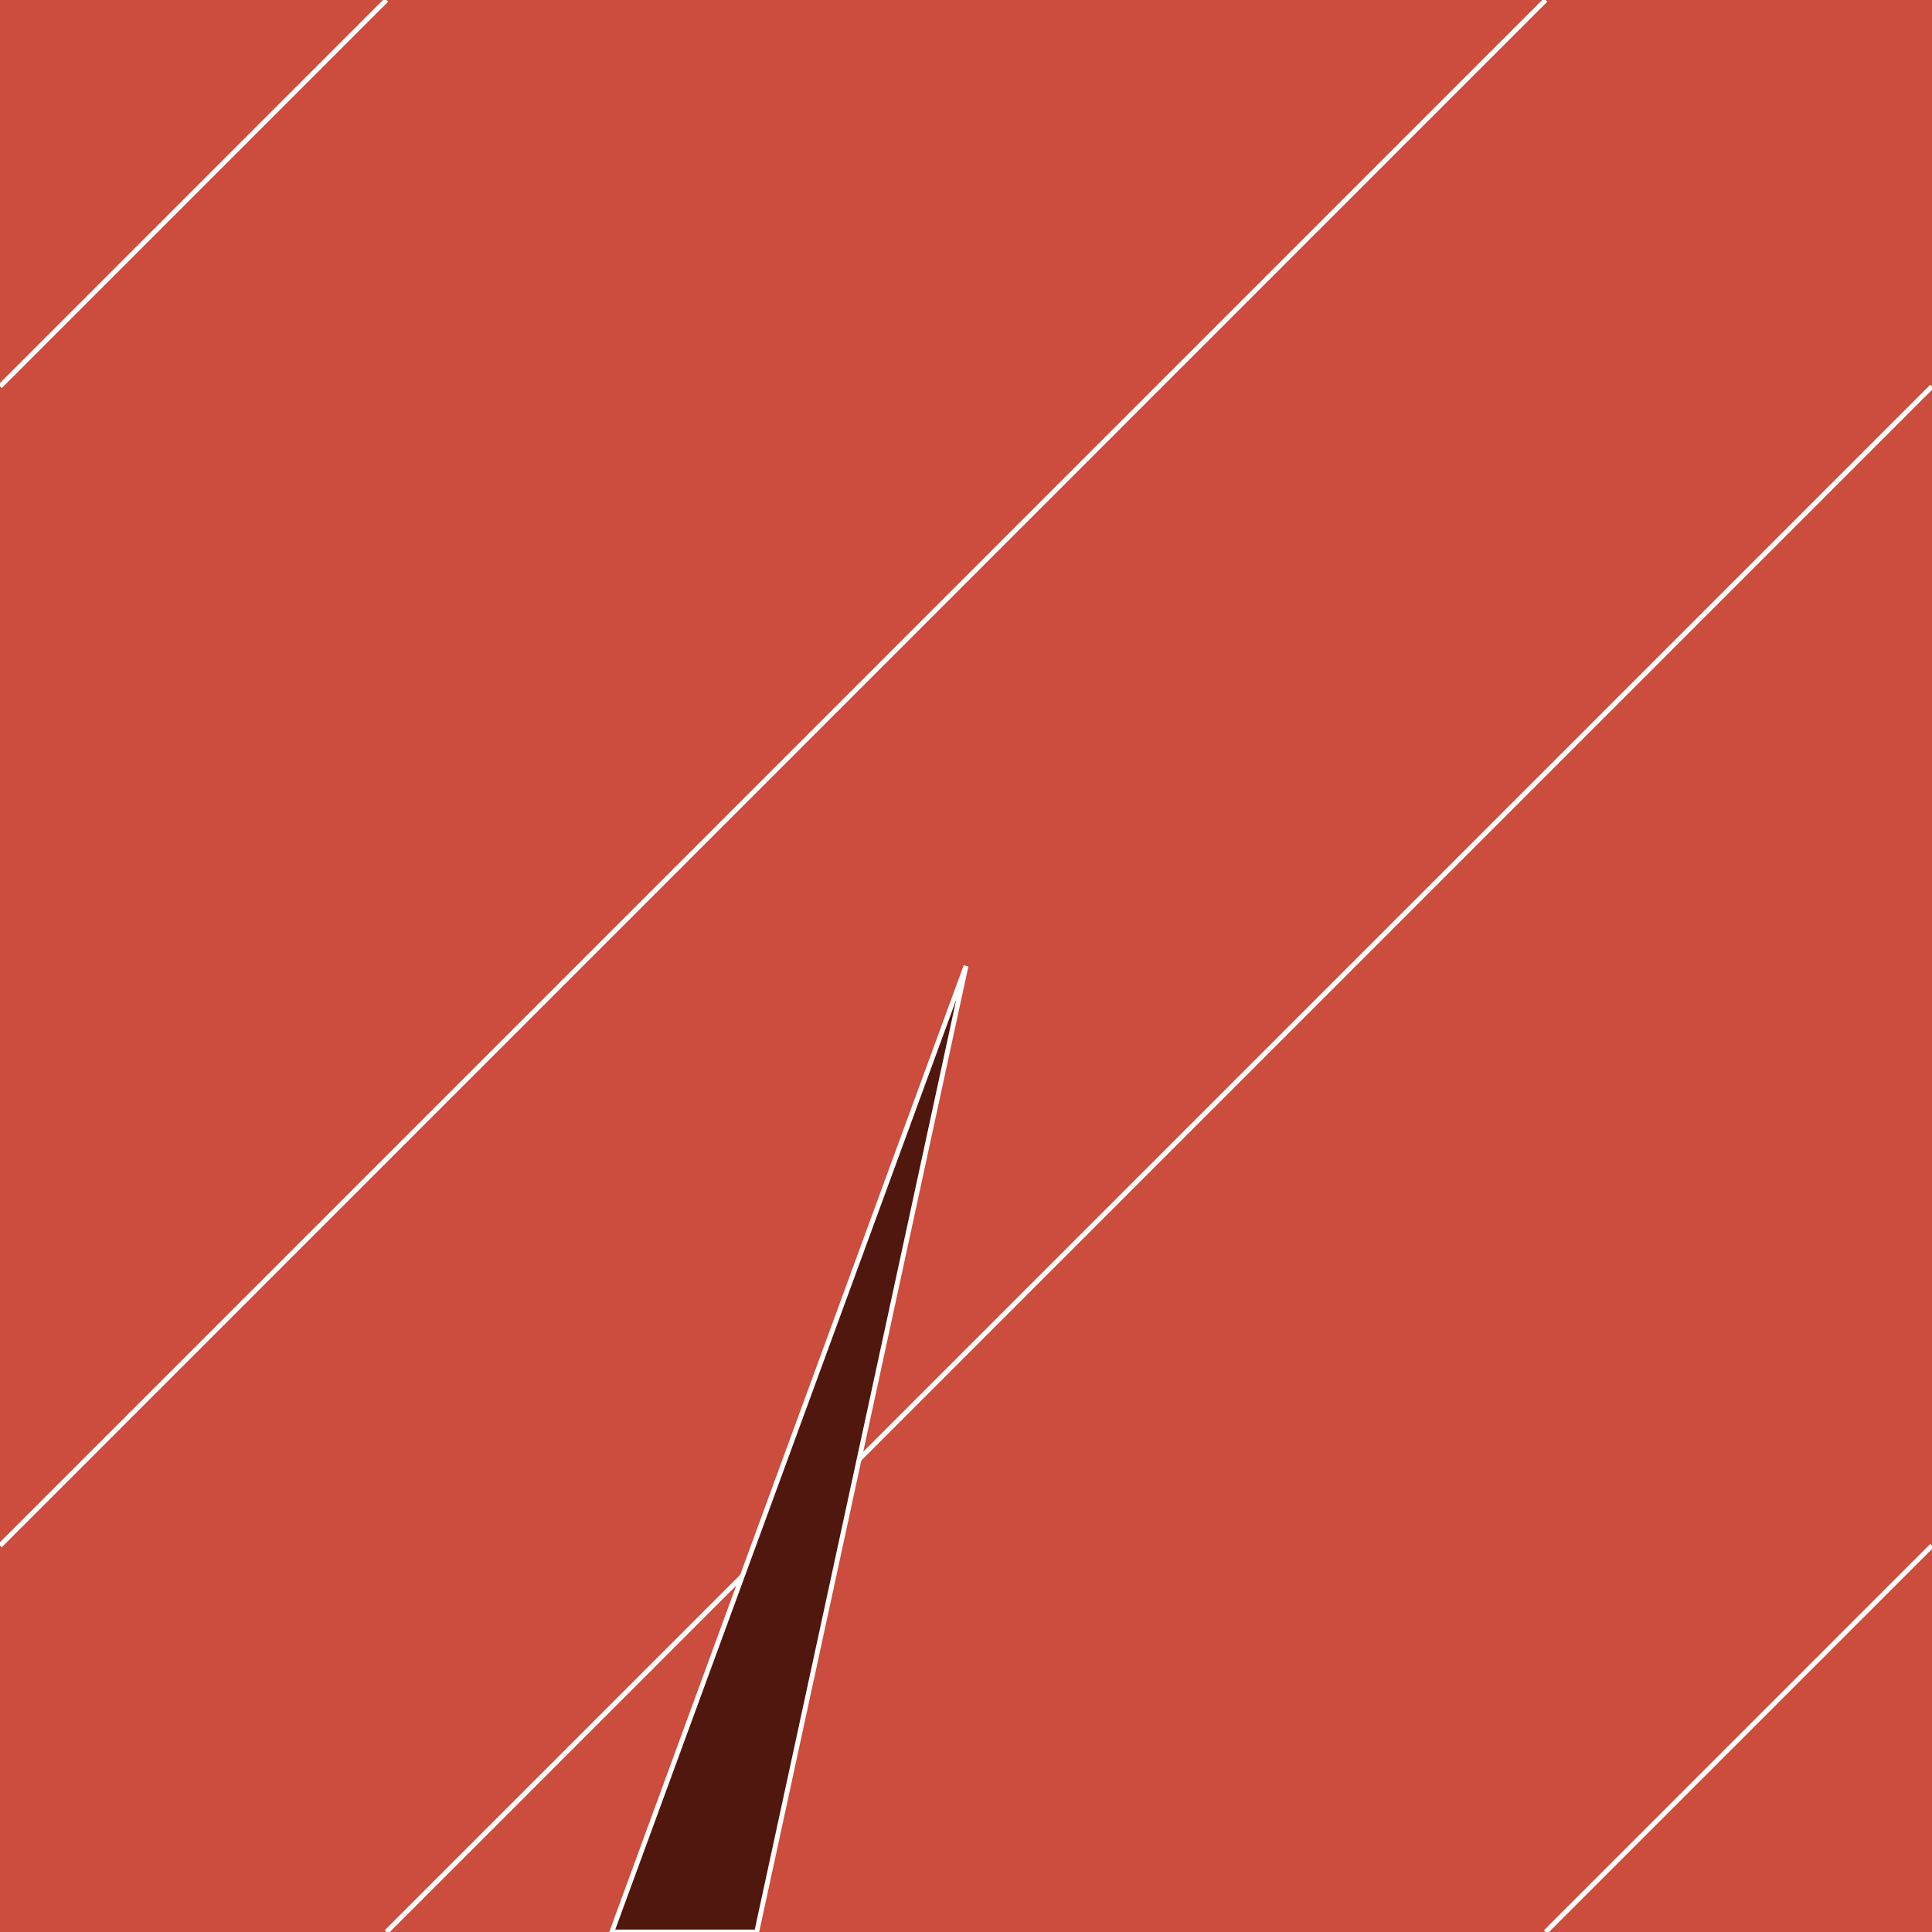
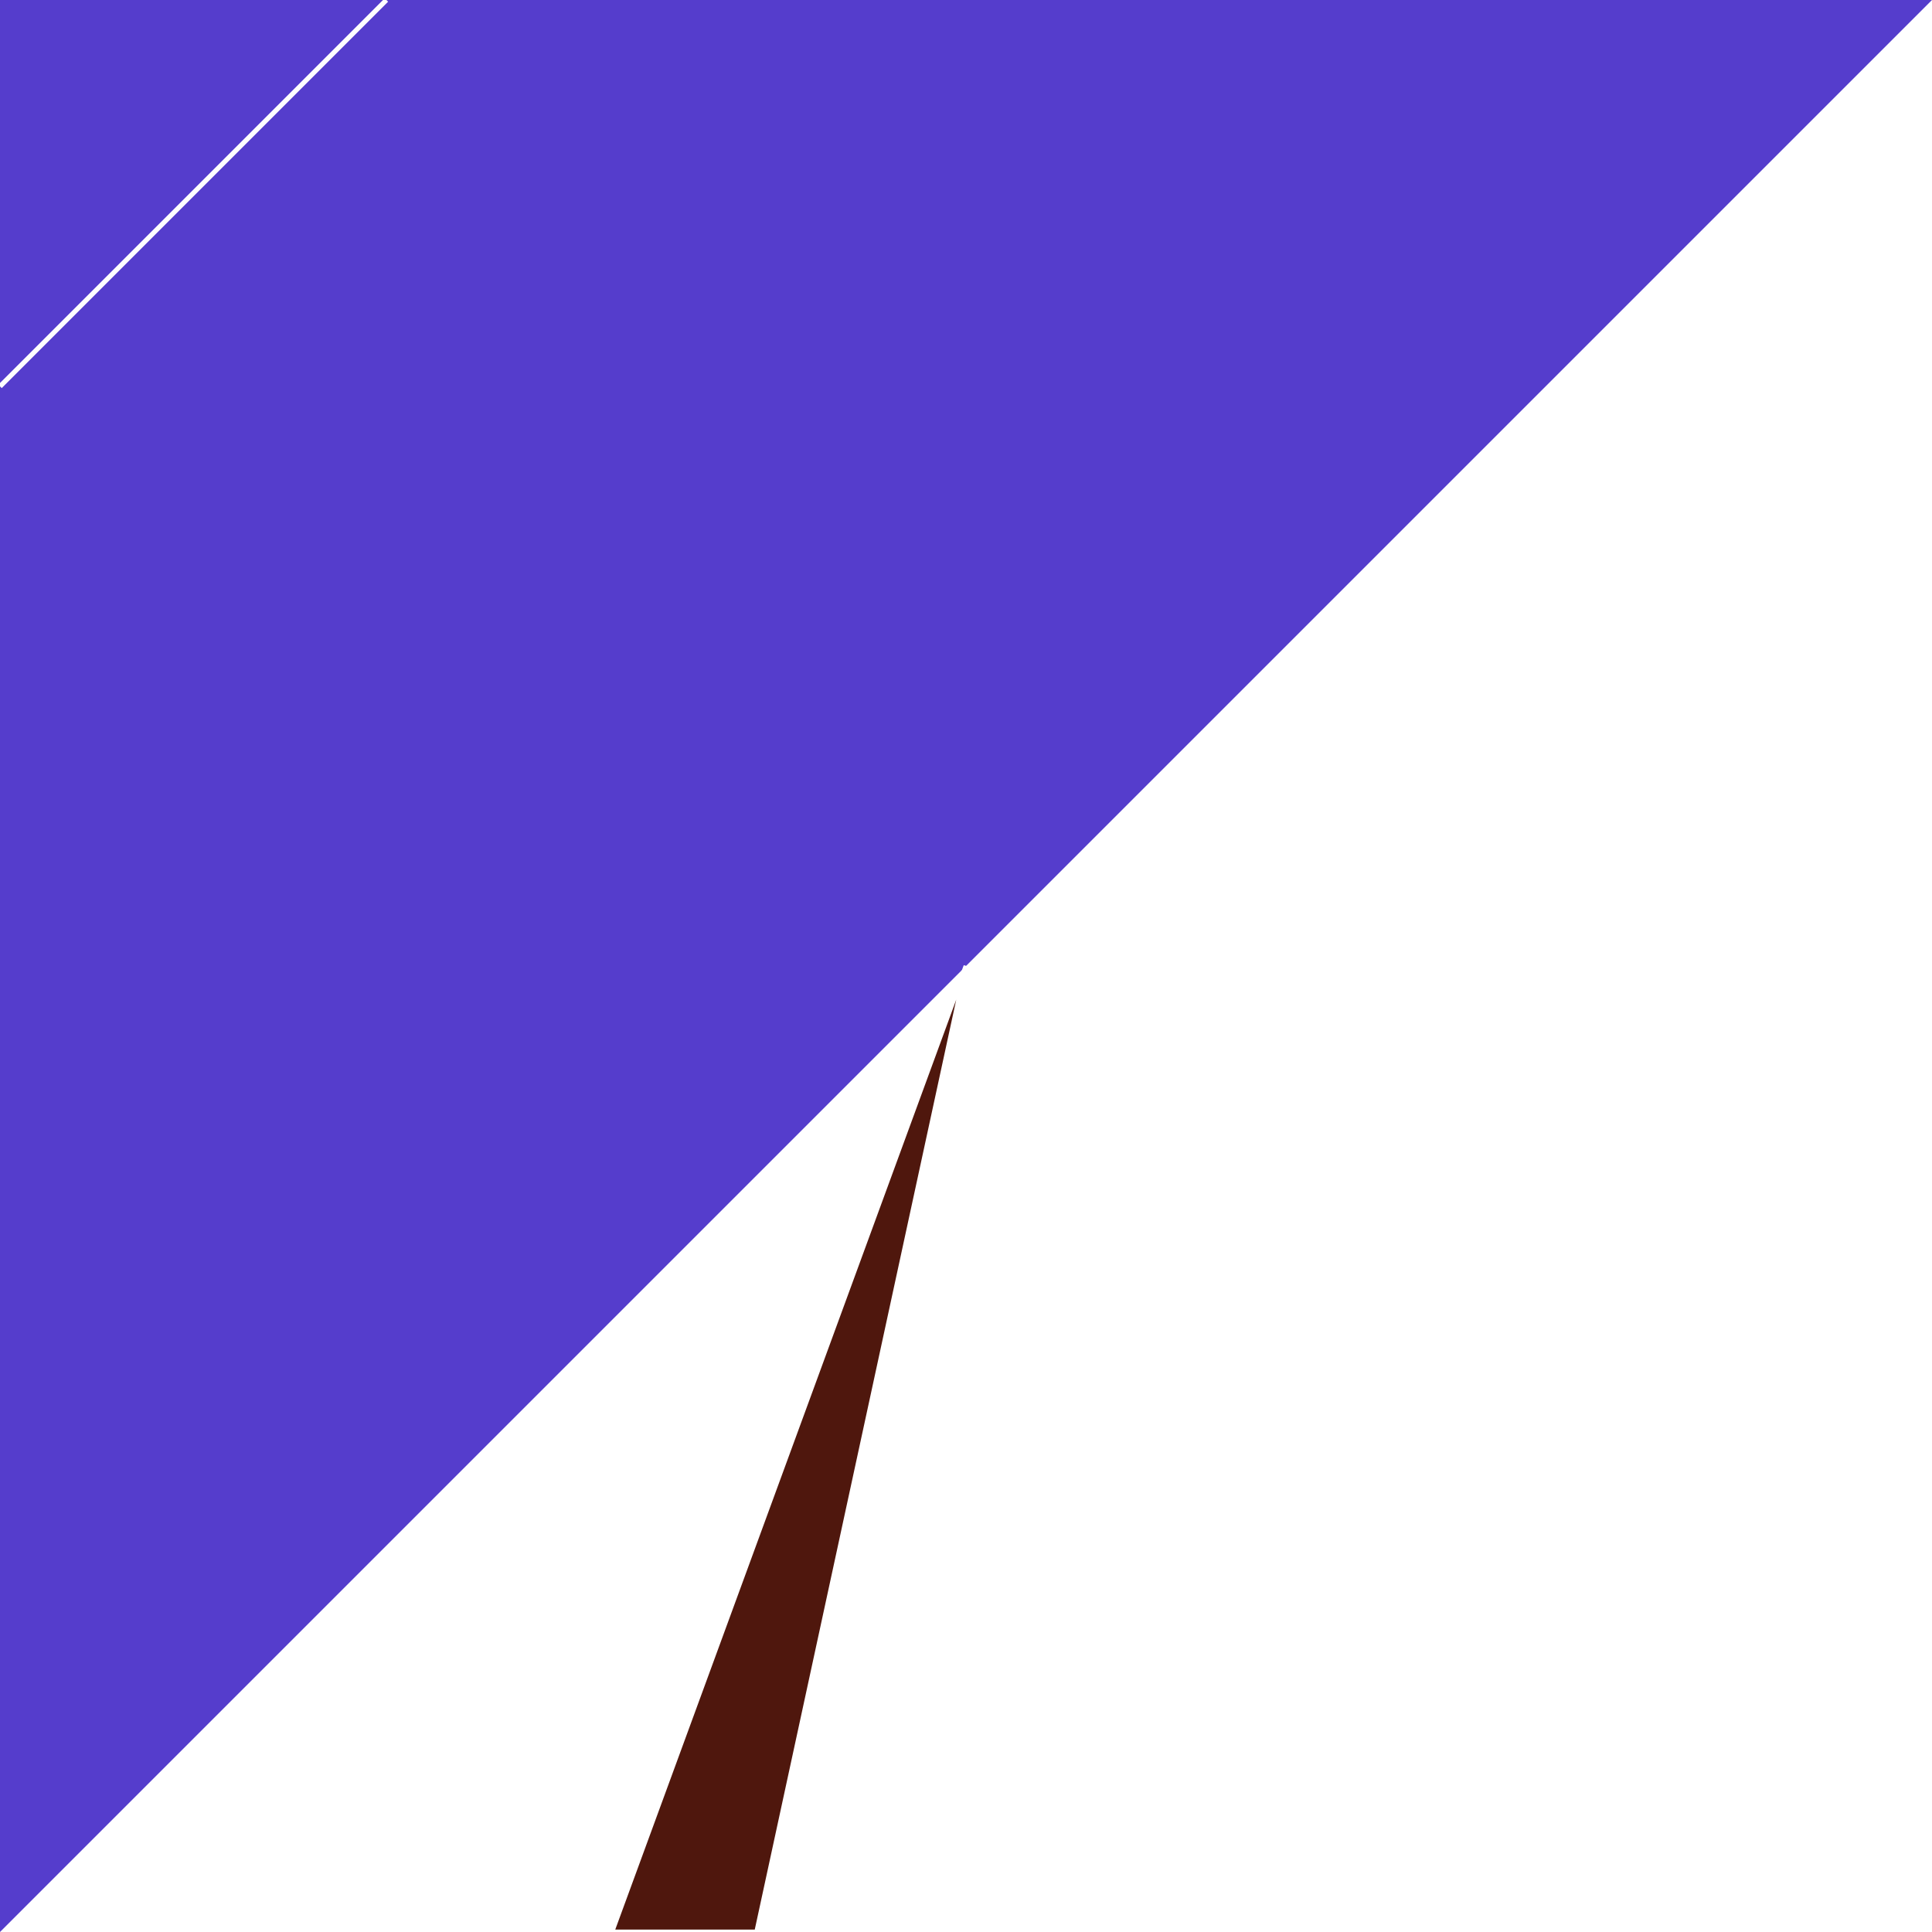
<svg xmlns="http://www.w3.org/2000/svg" version="1.1" width="600" height="600" viewBox="0,0,600,600">
  <g fill="none" fill-rule="nonzero" stroke="none" stroke-width="none" stroke-linecap="butt" stroke-linejoin="miter" stroke-miterlimit="10" stroke-dasharray="" stroke-dashoffset="0" font-family="none" font-weight="none" font-size="none" text-anchor="none" style="mix-blend-mode: normal">
-     <path d="M0,600v-600h600v600z" fill="#553dcc" stroke="none" stroke-width="1" />
-     <path d="M0,600v-600h600v600z" fill="#cc4c3d" stroke="none" stroke-width="1" />
+     <path d="M0,600v-600h600z" fill="#553dcc" stroke="none" stroke-width="1" />
    <path d="M0,120l120,-120" fill="none" stroke="#FFFFFF" stroke-width="1.5" />
-     <path d="M0,480l480,-480" fill="none" stroke="#FFFFFF" stroke-width="1.5" />
    <path d="M480,600l120,-120" fill="none" stroke="#FFFFFF" stroke-width="1.5" />
    <path d="M120,600l480,-480" fill="none" stroke="#FFFFFF" stroke-width="1.5" />
    <path d="M300,300l-65,300h-45z" fill="#4f170d" stroke="#FFFFFF" stroke-width="1.5" />
  </g>
</svg>